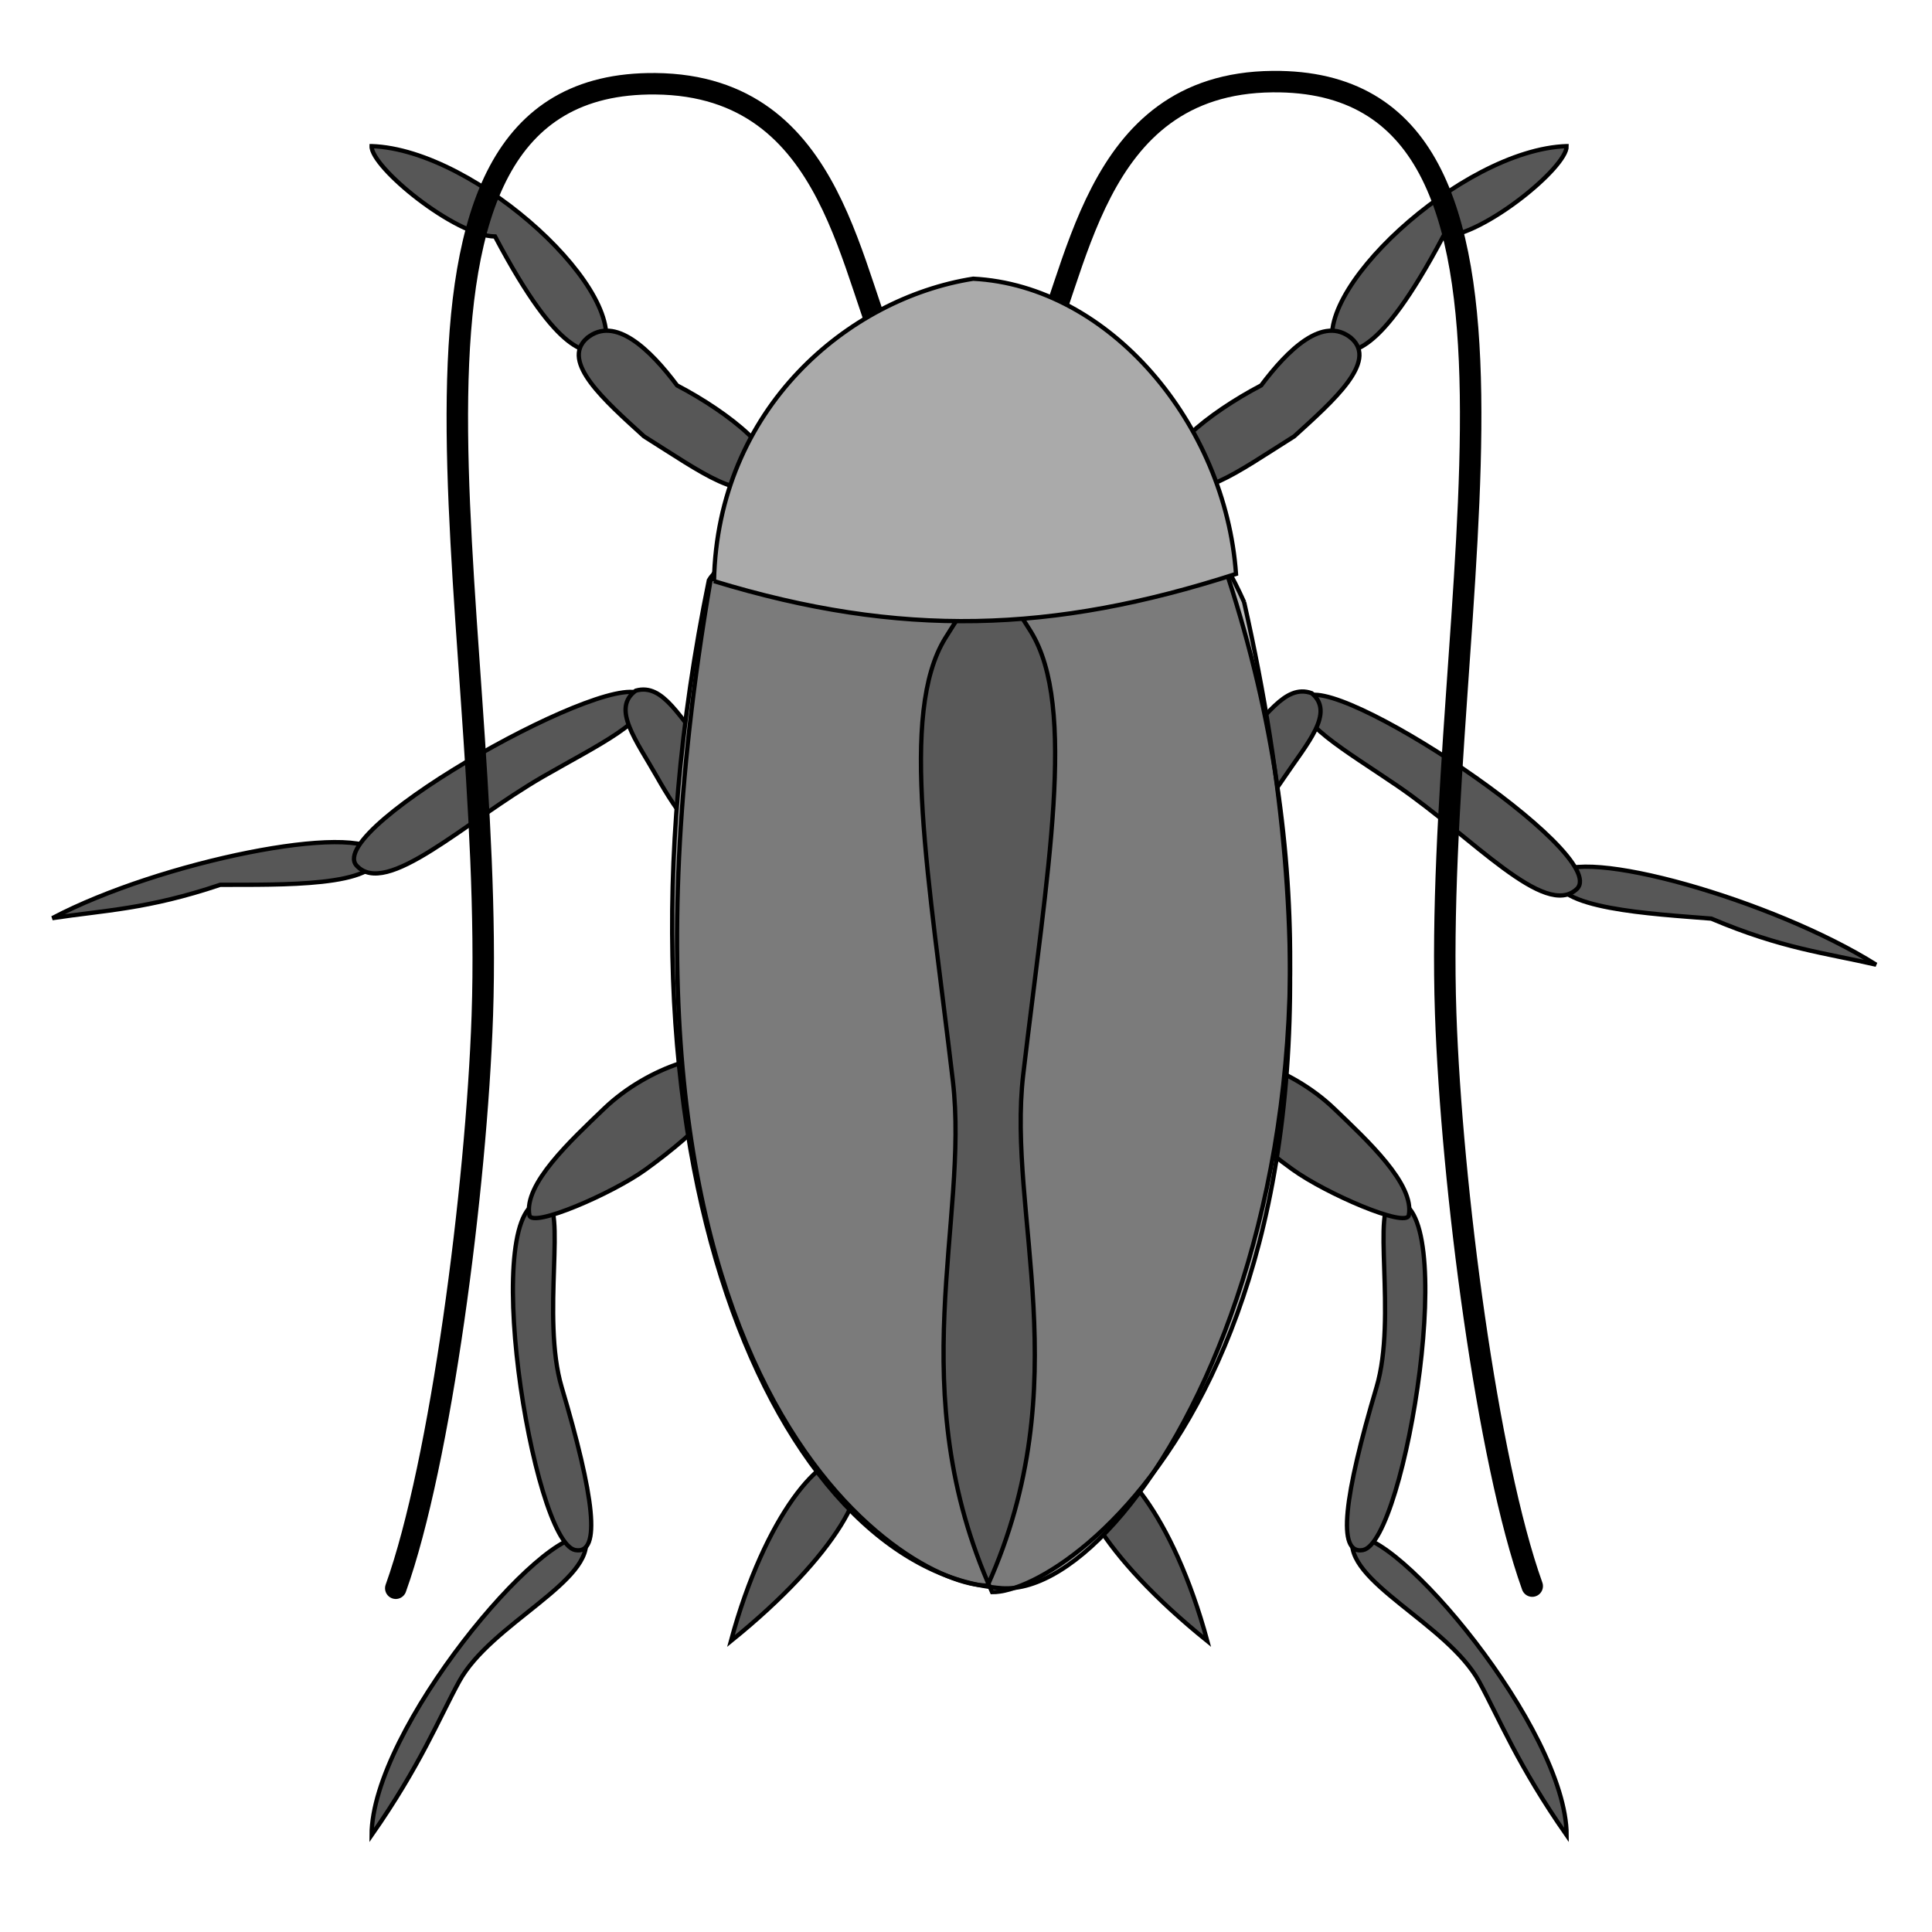
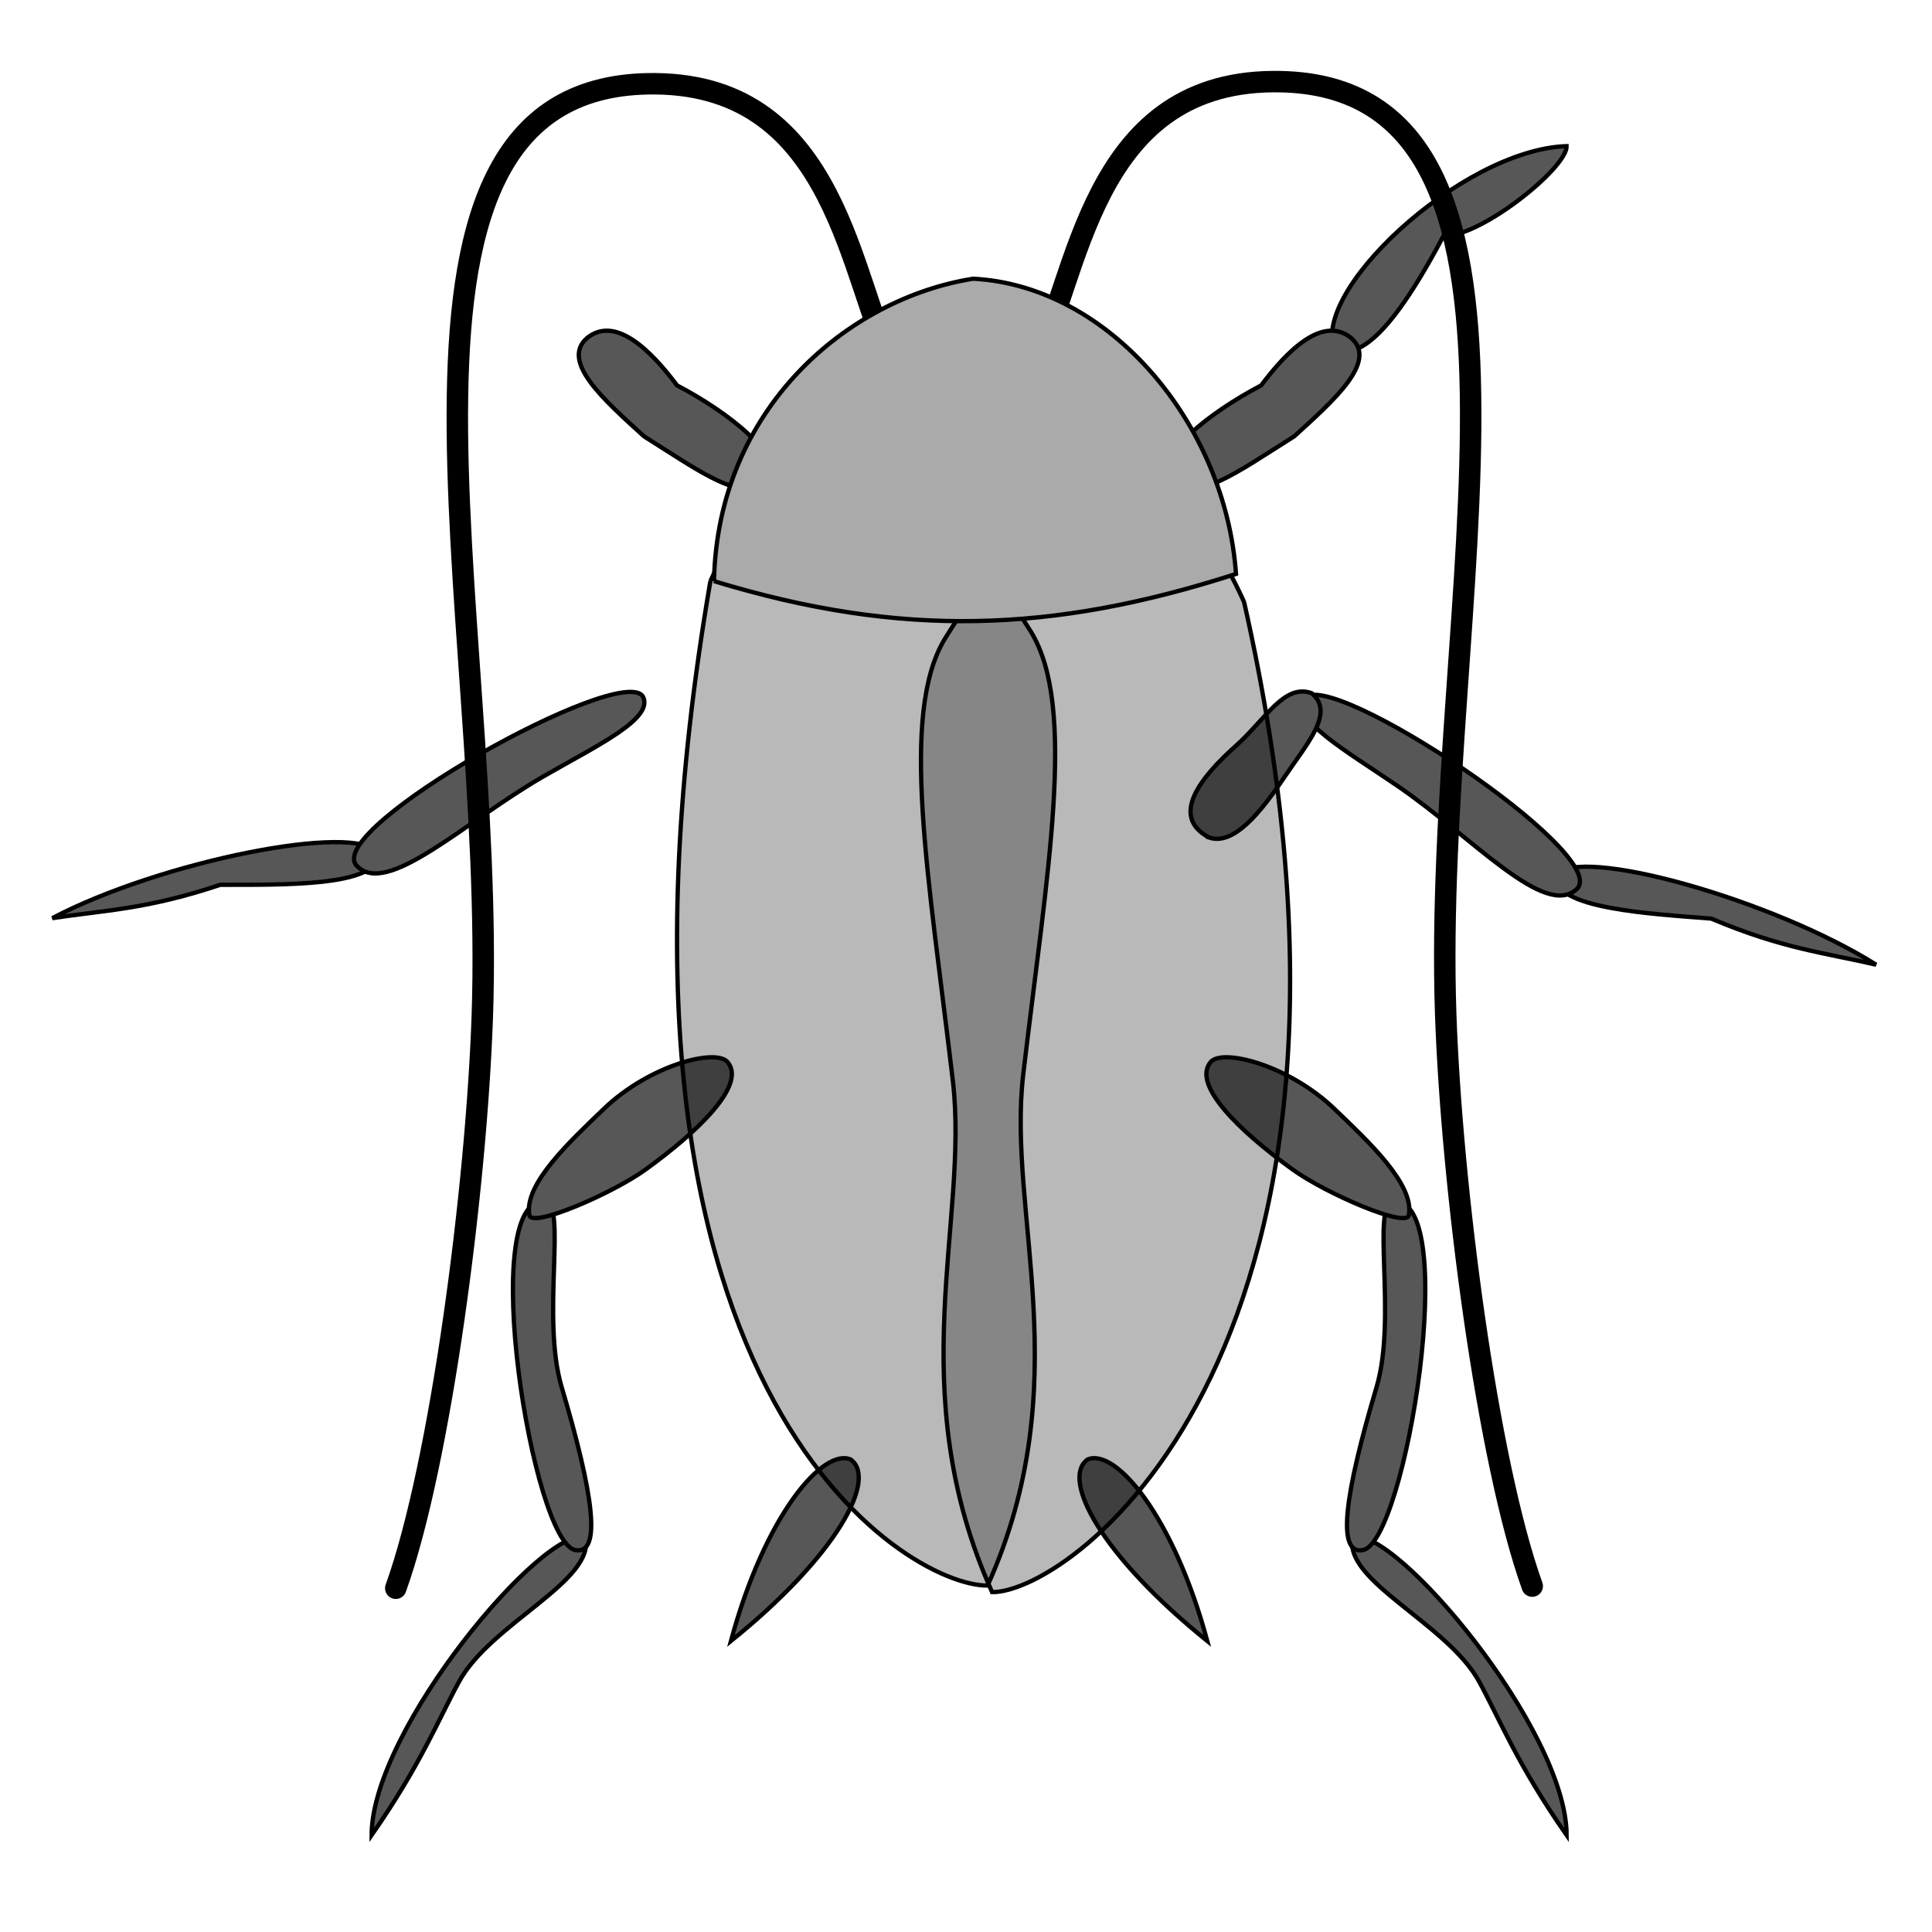
<svg xmlns="http://www.w3.org/2000/svg" xmlns:ns1="http://www.inkscape.org/namespaces/inkscape" xmlns:ns2="http://sodipodi.sourceforge.net/DTD/sodipodi-0.dtd" width="127mm" height="127mm" viewBox="0 0 450 450" id="svg2" version="1.1" ns1:version="0.91 r13725" ns2:docname="roach_3.svg">
  <defs id="defs4" />
  <ns2:namedview id="base" pagecolor="#ffffff" bordercolor="#666666" borderopacity="1.0" ns1:pageopacity="0.0" ns1:pageshadow="2" ns1:zoom="1.1925602" ns1:cx="298.40309" ns1:cy="238.79161" ns1:document-units="px" ns1:current-layer="layer1" showgrid="false" ns1:window-width="1264" ns1:window-height="720" ns1:window-x="102" ns1:window-y="0" ns1:window-maximized="1" fit-margin-top="0" fit-margin-left="0" fit-margin-right="0" fit-margin-bottom="0" />
  <g ns1:label="Layer 1" ns1:groupmode="layer" id="layer1" transform="translate(-117.121,-302.362)">
    <g transform="matrix(-1,0,0,1,685.691,0)" id="g5285-1" ns1:transform-center-x="-10.707042" ns1:transform-center-y="15.504355">
      <path ns2:nodetypes="ccc" ns1:connector-curvature="0" id="path4432-1" d="m 315.288,642.32 c -6.426,-2.828 -19.996,12.944 -27.922,42.27 24.693,-19.919 34.142,-37.654 27.922,-42.27 z" style="fill:#575757;fill-opacity:1;fill-rule:evenodd;stroke:#000000;stroke-width:1px;stroke-linecap:butt;stroke-linejoin:miter;stroke-opacity:1" />
    </g>
    <g transform="matrix(-1,0,0,1,685.691,0)" id="g5271-5" ns1:transform-center-x="-41.082483" ns1:transform-center-y="-33.533136">
      <path ns2:nodetypes="cccc" ns1:connector-curvature="0" id="path4450-1" d="m 203.672,336.397 c 24.627,0.814 61.166,34.96 53.66,48.324 -3.546,-0.91 -9.453,1.908 -24.903,-27.275 -9.269,-0.134 -28.905,-16.106 -28.757,-21.049 z" style="fill:#575757;fill-opacity:1;fill-rule:evenodd;stroke:#000000;stroke-width:1px;stroke-linecap:butt;stroke-linejoin:miter;stroke-opacity:1" />
-       <path ns2:nodetypes="ccccc" ns1:connector-curvature="0" id="path4448-1" d="m 253.775,381.163 c 6.575,-5.48 14.868,2.719 21.049,10.969 12.169,6.376 25.214,16.662 21.049,21.938 -5.492,5.8 -15.126,-1.519 -28.757,-10.08 -9.152,-8.327 -19.452,-17.362 -13.341,-22.828 z" style="fill:#575757;fill-opacity:1;fill-rule:evenodd;stroke:#000000;stroke-width:1px;stroke-linecap:butt;stroke-linejoin:miter;stroke-opacity:1" />
+       <path ns2:nodetypes="ccccc" ns1:connector-curvature="0" id="path4448-1" d="m 253.775,381.163 c 6.575,-5.48 14.868,2.719 21.049,10.969 12.169,6.376 25.214,16.662 21.049,21.938 -5.492,5.8 -15.126,-1.519 -28.757,-10.08 -9.152,-8.327 -19.452,-17.362 -13.341,-22.828 " style="fill:#575757;fill-opacity:1;fill-rule:evenodd;stroke:#000000;stroke-width:1px;stroke-linecap:butt;stroke-linejoin:miter;stroke-opacity:1" />
    </g>
    <g transform="matrix(-0.893,0.45,0.45,0.893,433.601,-75.727)" id="g5275-9" ns1:transform-center-x="-74.01633" ns1:transform-center-y="3.4843657">
      <path ns2:nodetypes="cccc" ns1:connector-curvature="0" id="path4446-6" d="m 220.867,540.366 c -7.852,-3.896 -42.555,27.856 -57.218,52.178 9.395,-7.824 17.868,-13.189 29.456,-26.862 11.656,-7.104 32.263,-18.788 27.761,-25.316 z" style="fill:#575757;fill-opacity:1;fill-rule:evenodd;stroke:#000000;stroke-width:1px;stroke-linecap:butt;stroke-linejoin:miter;stroke-opacity:1" />
      <path ns2:nodetypes="ccsc" ns1:connector-curvature="0" id="path4442-3" d="m 254.664,477.218 c -8.415,-4.018 -47.575,64.523 -36.762,68.187 9.896,3.053 16.313,-21.652 26.578,-40.236 6.96,-12.599 15.238,-24.976 10.184,-27.951 z" style="fill:#575757;fill-opacity:1;fill-rule:evenodd;stroke:#000000;stroke-width:1px;stroke-linecap:butt;stroke-linejoin:miter;stroke-opacity:1" />
      <path ns2:nodetypes="cscsc" ns1:connector-curvature="0" id="path4440-4" d="m 289.054,496.192 c 6.206,-8.715 -4.994,-13.552 -15.127,-16.267 -8.955,-2.399 -16.662,-7.999 -21.338,-3.003 -2.796,6.502 6.078,9.87 14.622,14.659 8.311,4.659 17.607,8.948 21.843,4.611 z" style="fill:#575757;fill-opacity:1;fill-rule:evenodd;stroke:#000000;stroke-width:1px;stroke-linecap:butt;stroke-linejoin:miter;stroke-opacity:1" />
    </g>
    <g transform="matrix(-1,0,0,1,685.691,0)" id="g5280-5" ns1:transform-center-x="-34.374332" ns1:transform-center-y="83.306493">
      <path ns2:nodetypes="cscc" ns1:connector-curvature="0" id="path4438-0" d="m 253.478,660.434 c 2.361,10.165 -22.017,20.032 -29.429,33.606 -4.711,8.627 -9.024,19.523 -20.377,35.767 0.06,-24.707 40.263,-72.347 49.806,-69.373 z" style="fill:#575757;fill-opacity:1;fill-rule:evenodd;stroke:#000000;stroke-width:1px;stroke-linecap:butt;stroke-linejoin:miter;stroke-opacity:1" />
      <path ns2:nodetypes="ssss" ns1:connector-curvature="0" id="path4436-8" d="m 243.991,582.167 c -15.832,-1.077 -2.819,79.337 7.115,81.232 6.182,1.179 4.355,-12.636 -3.164,-37.953 -4.83,-16.265 1.388,-42.915 -3.952,-43.278 z" style="fill:#575757;fill-opacity:1;fill-rule:evenodd;stroke:#000000;stroke-width:1px;stroke-linecap:butt;stroke-linejoin:miter;stroke-opacity:1" />
      <path ns2:nodetypes="sscss" ns1:connector-curvature="0" id="path4434-5" d="m 240.434,585.428 c -1.414,-7.221 9.671,-17.431 17.353,-24.81 10.663,-10.243 26.405,-14.255 28.896,-10.766 4.199,5.33 -6.991,16.095 -19.179,24.902 -7.769,5.614 -26.479,13.692 -27.07,10.674 z" style="fill:#575757;fill-opacity:1;fill-rule:evenodd;stroke:#000000;stroke-width:1px;stroke-linecap:butt;stroke-linejoin:miter;stroke-opacity:1" />
    </g>
    <g id="g5285" ns1:transform-center-x="10.707042" ns1:transform-center-y="16.342887">
      <path ns2:nodetypes="ccc" ns1:connector-curvature="0" id="path4432" d="m 315.288,642.32 c -6.426,-2.828 -19.996,12.944 -27.922,42.27 24.693,-19.919 34.142,-37.654 27.922,-42.27 z" style="fill:#575757;fill-opacity:1;fill-rule:evenodd;stroke:#000000;stroke-width:1px;stroke-linecap:butt;stroke-linejoin:miter;stroke-opacity:1" />
    </g>
    <g id="g5271" ns1:transform-center-x="41.082483" ns1:transform-center-y="-32.694604">
-       <path ns2:nodetypes="cccc" ns1:connector-curvature="0" id="path4450" d="m 203.672,336.397 c 24.627,0.814 61.166,34.96 53.66,48.324 -3.546,-0.91 -9.453,1.908 -24.903,-27.275 -9.269,-0.134 -28.905,-16.106 -28.757,-21.049 z" style="fill:#575757;fill-opacity:1;fill-rule:evenodd;stroke:#000000;stroke-width:1px;stroke-linecap:butt;stroke-linejoin:miter;stroke-opacity:1" />
      <path ns2:nodetypes="ccccc" ns1:connector-curvature="0" id="path4448" d="m 253.775,381.163 c 6.575,-5.48 14.868,2.719 21.049,10.969 12.169,6.376 25.214,16.662 21.049,21.938 -5.492,5.8 -15.126,-1.519 -28.757,-10.08 -9.152,-8.327 -19.452,-17.362 -13.341,-22.828 z" style="fill:#575757;fill-opacity:1;fill-rule:evenodd;stroke:#000000;stroke-width:1px;stroke-linecap:butt;stroke-linejoin:miter;stroke-opacity:1" />
    </g>
    <g id="g5275" ns1:transform-center-x="73.252327" ns1:transform-center-y="-3.0093277" transform="matrix(0.856,0.517,-0.517,0.856,295.57,-75.608)">
      <path ns2:nodetypes="cccc" ns1:connector-curvature="0" id="path4446" d="m 220.867,540.366 c -7.852,-3.896 -42.555,27.856 -57.218,52.178 9.395,-7.824 17.868,-13.189 29.456,-26.862 11.656,-7.104 32.263,-18.788 27.761,-25.316 z" style="fill:#575757;fill-opacity:1;fill-rule:evenodd;stroke:#000000;stroke-width:1px;stroke-linecap:butt;stroke-linejoin:miter;stroke-opacity:1" />
      <path ns2:nodetypes="ccsc" ns1:connector-curvature="0" id="path4442" d="m 254.664,477.218 c -8.415,-4.018 -47.575,64.523 -36.762,68.187 9.896,3.053 16.313,-21.652 26.578,-40.236 6.96,-12.599 15.238,-24.976 10.184,-27.951 z" style="fill:#575757;fill-opacity:1;fill-rule:evenodd;stroke:#000000;stroke-width:1px;stroke-linecap:butt;stroke-linejoin:miter;stroke-opacity:1" />
-       <path ns2:nodetypes="cscsc" ns1:connector-curvature="0" id="path4440" d="m 289.054,496.192 c 6.206,-8.715 -4.994,-13.552 -15.127,-16.267 -8.955,-2.399 -16.662,-7.999 -21.338,-3.003 -2.796,6.502 6.078,9.87 14.622,14.659 8.311,4.659 17.607,8.948 21.843,4.611 z" style="fill:#575757;fill-opacity:1;fill-rule:evenodd;stroke:#000000;stroke-width:1px;stroke-linecap:butt;stroke-linejoin:miter;stroke-opacity:1" />
    </g>
    <g id="g5280" ns1:transform-center-x="36.889927" ns1:transform-center-y="85.82209">
      <path ns2:nodetypes="cscc" ns1:connector-curvature="0" id="path4438" d="m 253.478,660.434 c 2.361,10.165 -22.017,20.032 -29.429,33.606 -4.711,8.627 -9.024,19.523 -20.377,35.767 0.06,-24.707 40.263,-72.347 49.806,-69.373 z" style="fill:#575757;fill-opacity:1;fill-rule:evenodd;stroke:#000000;stroke-width:1px;stroke-linecap:butt;stroke-linejoin:miter;stroke-opacity:1" />
      <path ns2:nodetypes="ssss" ns1:connector-curvature="0" id="path4436" d="m 243.991,582.167 c -15.832,-1.077 -2.819,79.337 7.115,81.232 6.182,1.179 4.355,-12.636 -3.164,-37.953 -4.83,-16.265 1.388,-42.915 -3.952,-43.278 z" style="fill:#575757;fill-opacity:1;fill-rule:evenodd;stroke:#000000;stroke-width:1px;stroke-linecap:butt;stroke-linejoin:miter;stroke-opacity:1" />
      <path ns2:nodetypes="sscss" ns1:connector-curvature="0" id="path4434" d="m 240.434,585.428 c -1.414,-7.221 9.671,-17.431 17.353,-24.81 10.663,-10.243 26.405,-14.255 28.896,-10.766 4.199,5.33 -6.991,16.095 -19.179,24.902 -7.769,5.614 -26.479,13.692 -27.07,10.674 z" style="fill:#575757;fill-opacity:1;fill-rule:evenodd;stroke:#000000;stroke-width:1px;stroke-linecap:butt;stroke-linejoin:miter;stroke-opacity:1" />
    </g>
    <path style="fill:none;fill-rule:evenodd;stroke:#000000;stroke-width:5;stroke-linecap:round;stroke-linejoin:miter;stroke-miterlimit:4;stroke-dasharray:none;stroke-opacity:1" d="M 325.52,388.279 C 314.909,367.954 312.439,322.281 269.784,321.87 197.38,321.173 232.669,444.671 229.465,538.883 228.099,579.021 219.763,643.175 209.305,672.293" id="path5269" ns1:connector-curvature="0" ns2:nodetypes="cssc" ns1:transform-center-x="57.02239" ns1:transform-center-y="108.99234" />
    <path style="fill:none;fill-rule:evenodd;stroke:#000000;stroke-width:5;stroke-linecap:round;stroke-linejoin:miter;stroke-miterlimit:4;stroke-dasharray:none;stroke-opacity:1" d="m 357.791,387.779 c 10.611,-20.324 13.081,-65.998 55.736,-66.408 72.404,-0.697 37.115,122.801 40.319,217.013 1.365,40.138 9.702,104.291 20.16,133.41" id="path5269-5" ns1:connector-curvature="0" ns2:nodetypes="cssc" ns1:transform-center-x="-57.022389" ns1:transform-center-y="111.50794" />
-     <path style="fill:#aaaaaa;fill-opacity:1;fill-rule:evenodd;stroke:#000000;stroke-width:1px;stroke-linecap:butt;stroke-linejoin:miter;stroke-opacity:1" d="m 282.236,437.492 c 8.349,-14.633 98.191,-22.951 120.958,-0.593 42.654,131.327 -19.672,237.604 -52.771,235.394 -52.276,-4.176 -95.78,-100.231 -68.187,-234.801 z" id="path4452" ns1:connector-curvature="0" ns2:nodetypes="cccc" />
    <path style="fill:#000000;fill-opacity:0.276;fill-rule:evenodd;stroke:#000000;stroke-width:1px;stroke-linecap:butt;stroke-linejoin:miter;stroke-opacity:1" d="m 282.585,437.718 c 20.965,-46.775 54.048,-21.662 74.629,11.739 10.859,17.624 3.755,56.147 -1.765,103.185 -3.818,32.535 12.935,71.839 -8.297,119.026 -18.563,0.23 -97.005,-44.972 -64.567,-233.95 z" id="path4411" ns1:connector-curvature="0" ns2:nodetypes="csscc" ns1:transform-center-x="-8.3834932" ns1:transform-center-y="121.58474" />
    <path style="fill:#000000;fill-opacity:0.276;fill-rule:evenodd;stroke:#000000;stroke-width:1px;stroke-linecap:butt;stroke-linejoin:miter;stroke-opacity:1" d="m 406.898,442.599 c -20.965,-46.775 -49.017,-25.016 -69.598,8.385 -10.859,17.624 -3.755,56.147 1.765,103.185 3.818,32.535 -12.096,71.839 9.136,119.026 18.569,0.216 97.826,-57.231 58.697,-230.596 z" id="path4411-1" ns1:connector-curvature="0" ns2:nodetypes="csscc" ns1:transform-center-x="6.7060332" ns1:transform-center-y="122.42283" />
    <path style="fill:#aaaaaa;fill-opacity:1;fill-rule:evenodd;stroke:#000000;stroke-width:1px;stroke-linecap:butt;stroke-linejoin:miter;stroke-opacity:1" d="m 283.424,437.718 c 0.818,-40.212 31.223,-65.85 60.374,-70.437 31.772,1.646 58.754,33.876 61.213,68.76 -42.671,13.763 -78.096,14.94 -121.587,1.677 z" id="path4409" ns1:connector-curvature="0" ns2:nodetypes="cccc" />
  </g>
</svg>